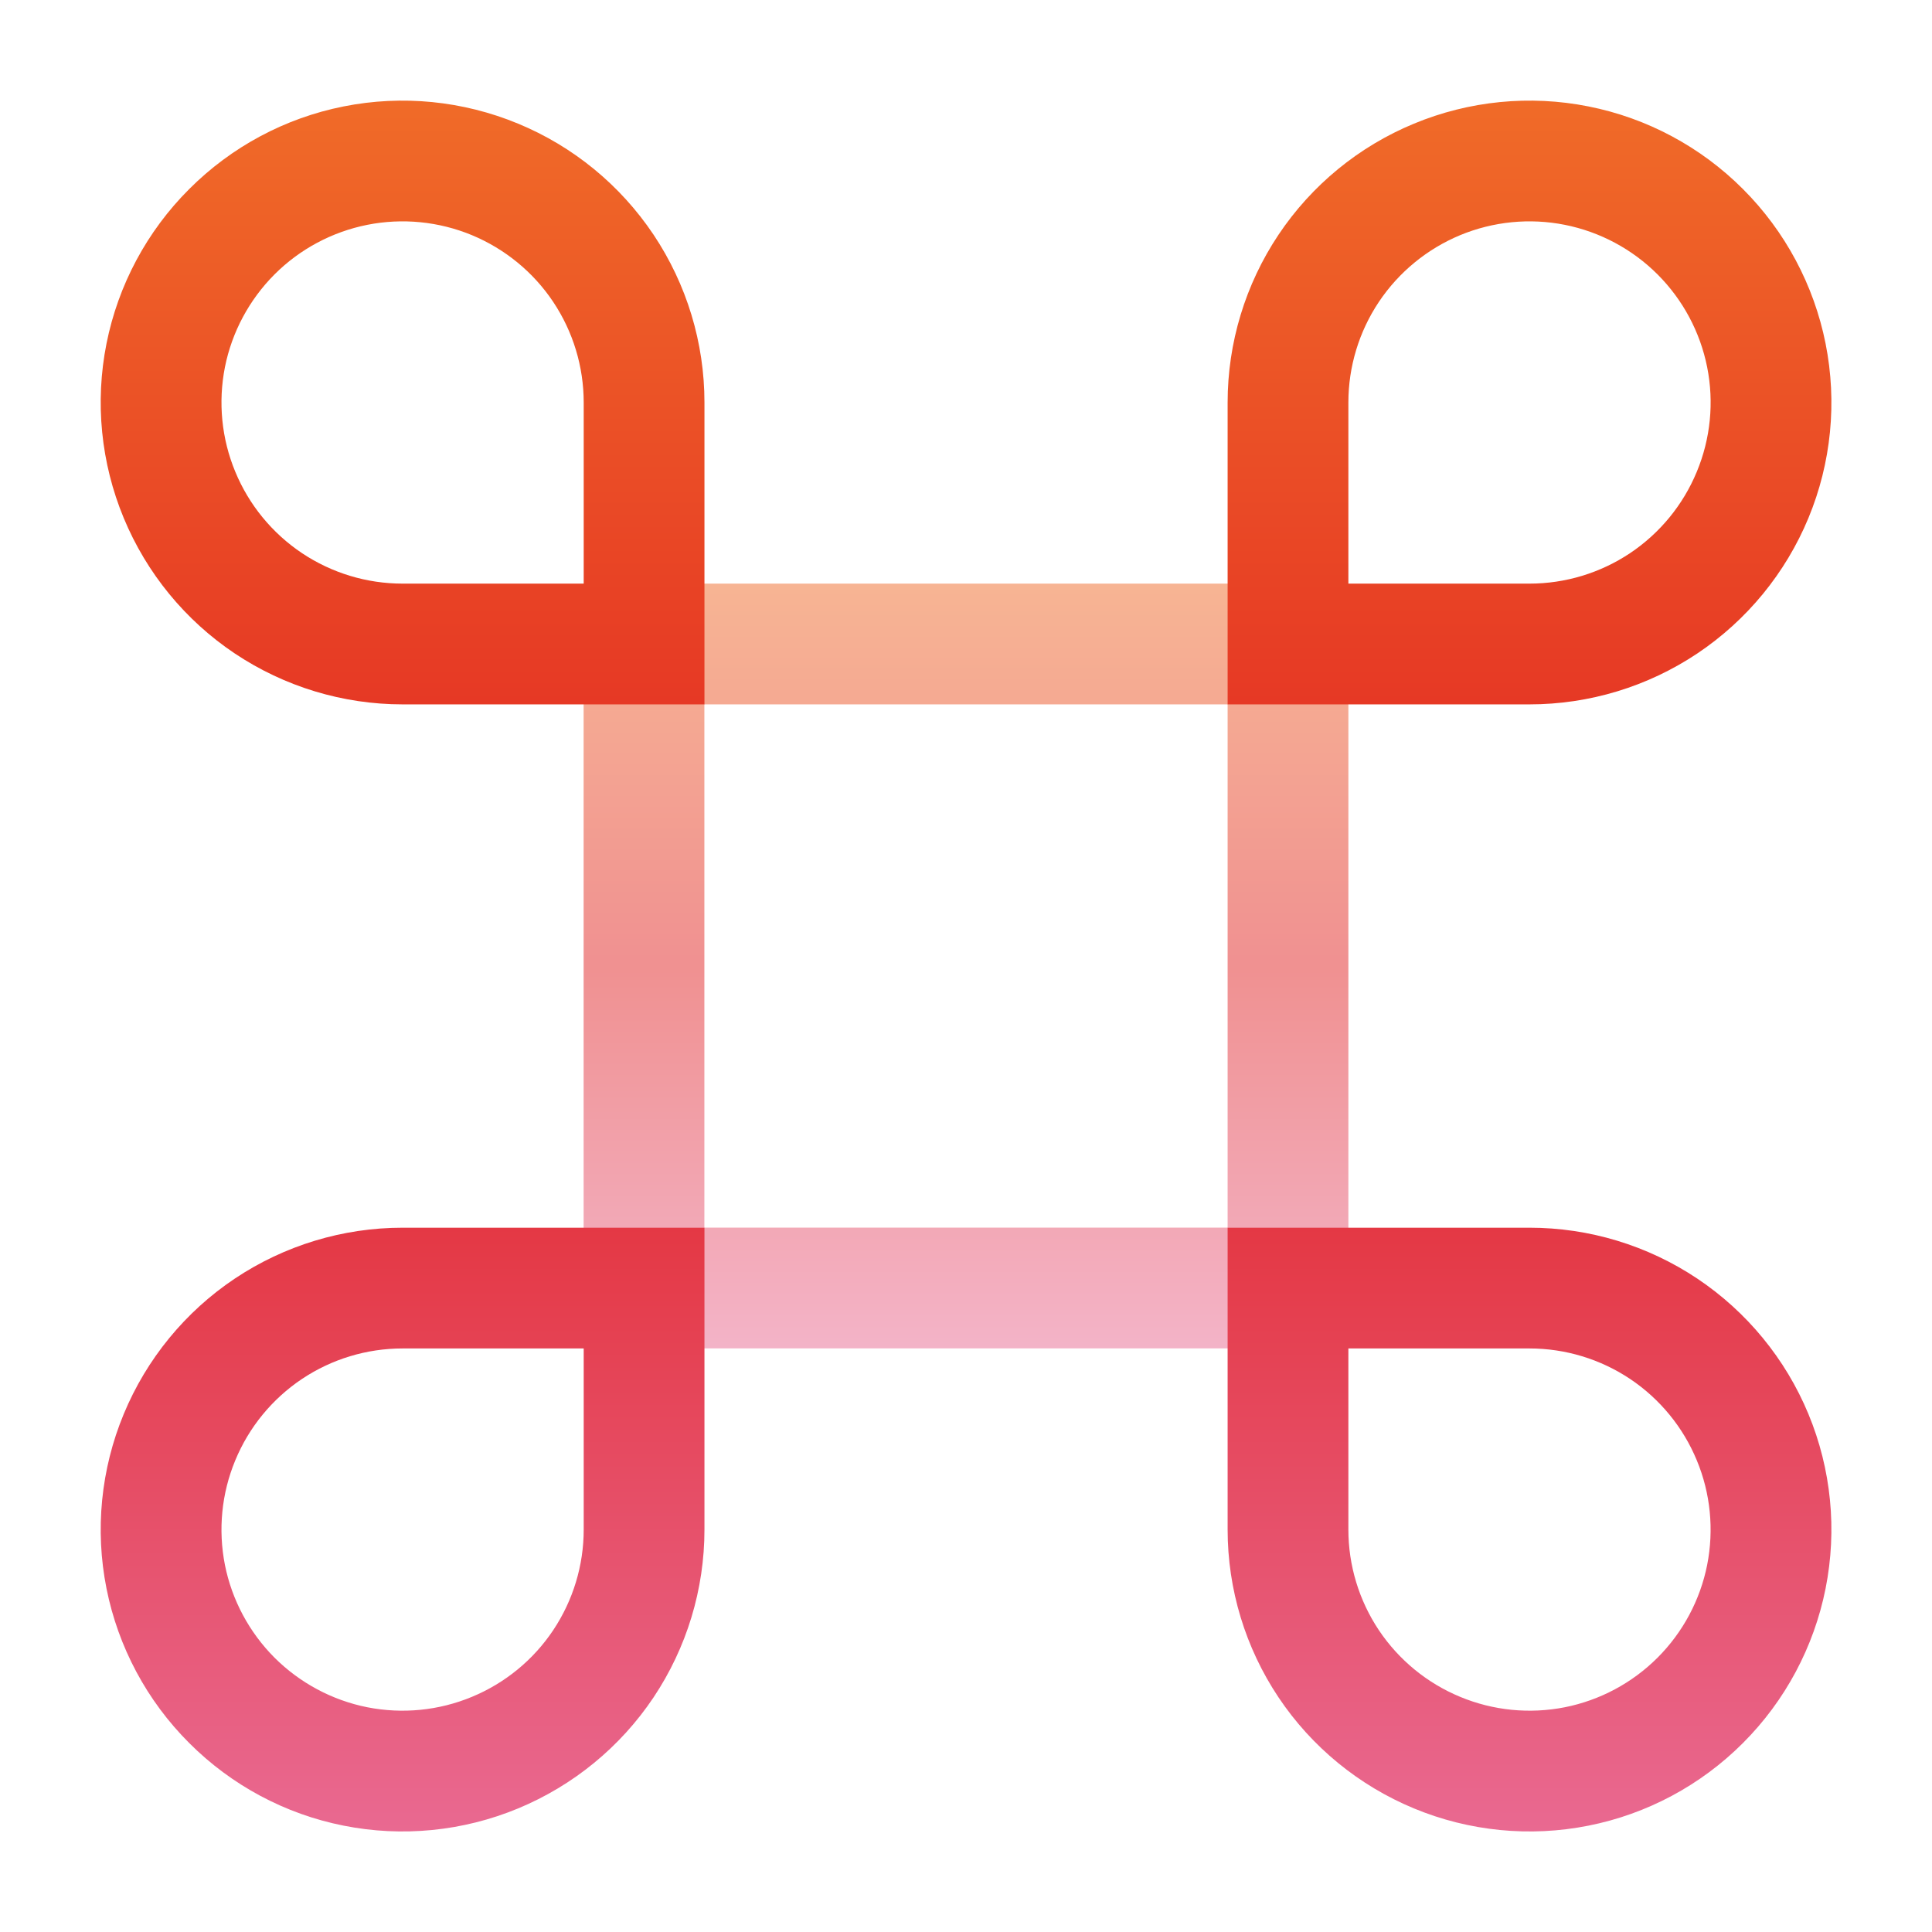
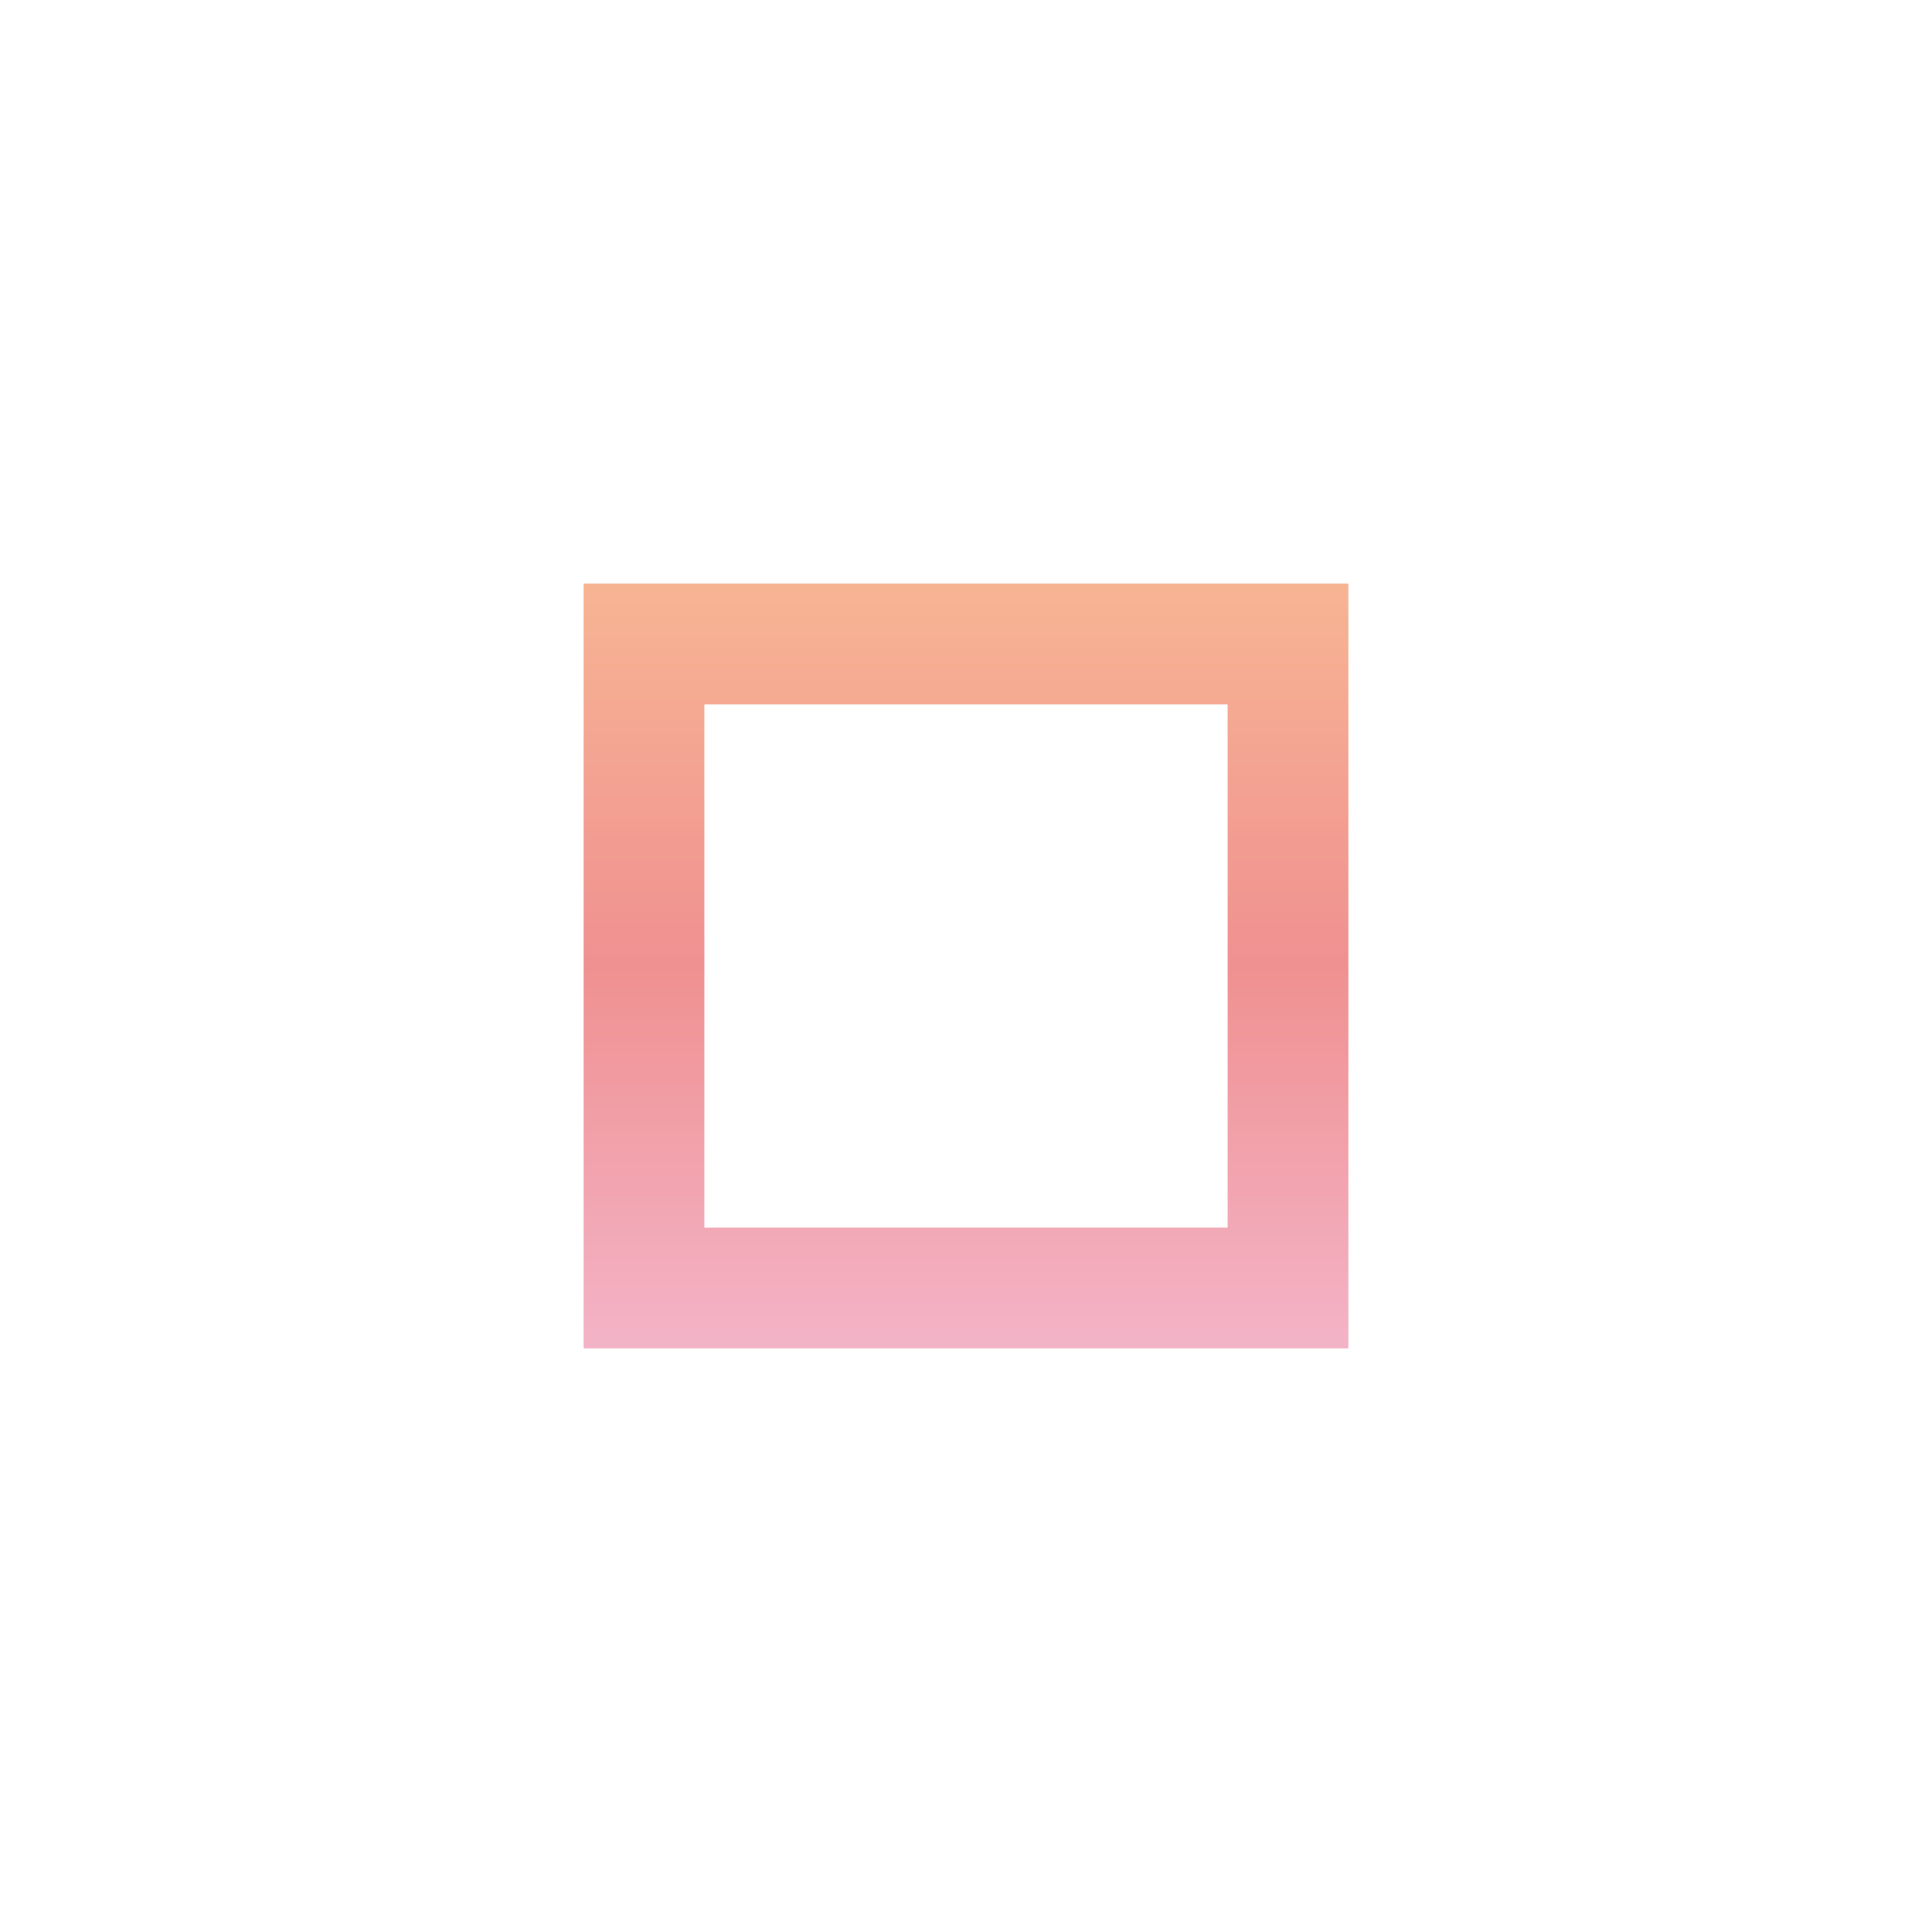
<svg xmlns="http://www.w3.org/2000/svg" width="24" height="24" viewBox="0 0 24 24" fill="none">
  <path opacity="0.5" d="M16.75 7.25V16.75H7.25V7.25H16.75ZM8.75 15.25H15.25V8.75H8.75V15.25Z" fill="url(#paint0_linear_3028_161349)" />
-   <path d="M7.251 16.751H5.001C4.556 16.751 4.121 16.883 3.751 17.13C3.381 17.378 3.093 17.729 2.923 18.14C2.752 18.551 2.708 19.003 2.794 19.44C2.881 19.876 3.096 20.277 3.41 20.592C3.725 20.906 4.126 21.121 4.562 21.208C4.999 21.294 5.451 21.25 5.862 21.079C6.273 20.909 6.625 20.621 6.872 20.251C7.119 19.881 7.251 19.446 7.251 19.001V16.751ZM19 15.251C19.742 15.251 20.467 15.471 21.084 15.883C21.7 16.295 22.181 16.881 22.465 17.566C22.749 18.251 22.823 19.005 22.678 19.733C22.533 20.46 22.176 21.128 21.652 21.652C21.128 22.177 20.459 22.535 19.732 22.679C19.004 22.824 18.25 22.749 17.565 22.465C16.88 22.181 16.294 21.701 15.882 21.085C15.47 20.468 15.25 19.743 15.25 19.001V15.251H19ZM7.251 5C7.251 4.555 7.119 4.12 6.872 3.75C6.625 3.38 6.273 3.092 5.862 2.921C5.451 2.751 4.999 2.706 4.562 2.793C4.126 2.88 3.725 3.094 3.41 3.409C3.096 3.724 2.881 4.125 2.794 4.561C2.708 4.998 2.752 5.45 2.923 5.861C3.093 6.272 3.381 6.623 3.751 6.871C4.121 7.118 4.556 7.25 5.001 7.25H7.251V5ZM17.565 1.536C18.25 1.252 19.004 1.177 19.732 1.322C20.459 1.466 21.128 1.824 21.652 2.349C22.176 2.873 22.533 3.541 22.678 4.268C22.823 4.996 22.749 5.75 22.465 6.435C22.181 7.12 21.7 7.706 21.084 8.118C20.467 8.53 19.742 8.75 19 8.75H15.25V5C15.25 4.258 15.47 3.533 15.882 2.916C16.294 2.3 16.88 1.819 17.565 1.536ZM8.751 19.001C8.751 19.743 8.531 20.468 8.119 21.085C7.707 21.701 7.121 22.181 6.436 22.465C5.751 22.749 4.997 22.824 4.269 22.679C3.542 22.535 2.874 22.177 2.35 21.652C1.825 21.128 1.468 20.46 1.323 19.733C1.178 19.005 1.253 18.251 1.537 17.566C1.821 16.881 2.301 16.295 2.917 15.883C3.534 15.471 4.259 15.251 5.001 15.251H8.751V19.001ZM16.75 19.001C16.75 19.446 16.882 19.881 17.129 20.251C17.377 20.621 17.728 20.909 18.139 21.079C18.55 21.25 19.003 21.294 19.439 21.208C19.876 21.121 20.277 20.906 20.591 20.592C20.906 20.277 21.12 19.876 21.207 19.44C21.293 19.003 21.249 18.551 21.078 18.14C20.908 17.729 20.62 17.378 20.25 17.13C19.88 16.883 19.445 16.751 19 16.751H16.75V19.001ZM8.751 8.75H5.001C4.259 8.75 3.534 8.53 2.917 8.118C2.301 7.706 1.821 7.12 1.537 6.435C1.253 5.75 1.178 4.996 1.323 4.268C1.468 3.541 1.825 2.873 2.35 2.349C2.874 1.824 3.542 1.466 4.269 1.322C4.997 1.177 5.751 1.252 6.436 1.536C7.121 1.819 7.707 2.3 8.119 2.916C8.531 3.533 8.751 4.258 8.751 5V8.75ZM16.75 7.25H19C19.445 7.25 19.88 7.118 20.25 6.871C20.62 6.623 20.908 6.272 21.078 5.861C21.249 5.45 21.294 4.998 21.207 4.561C21.12 4.125 20.906 3.724 20.591 3.409C20.277 3.095 19.876 2.88 19.439 2.793C19.003 2.706 18.55 2.751 18.139 2.921C17.728 3.092 17.377 3.38 17.129 3.75C16.882 4.12 16.75 4.555 16.75 5V7.25Z" fill="url(#paint1_linear_3028_161349)" />
  <defs>
    <linearGradient id="paint0_linear_3028_161349" x1="12" y1="7.25" x2="12" y2="16.75" gradientUnits="userSpaceOnUse">
      <stop stop-color="#F06B28" />
      <stop offset="0.5" stop-color="#E22323" />
      <stop offset="1" stop-color="#E96991" />
    </linearGradient>
    <linearGradient id="paint1_linear_3028_161349" x1="12.001" y1="1.25" x2="12.001" y2="22.751" gradientUnits="userSpaceOnUse">
      <stop stop-color="#F06B28" />
      <stop offset="0.5" stop-color="#E22323" />
      <stop offset="1" stop-color="#E96991" />
    </linearGradient>
  </defs>
</svg>